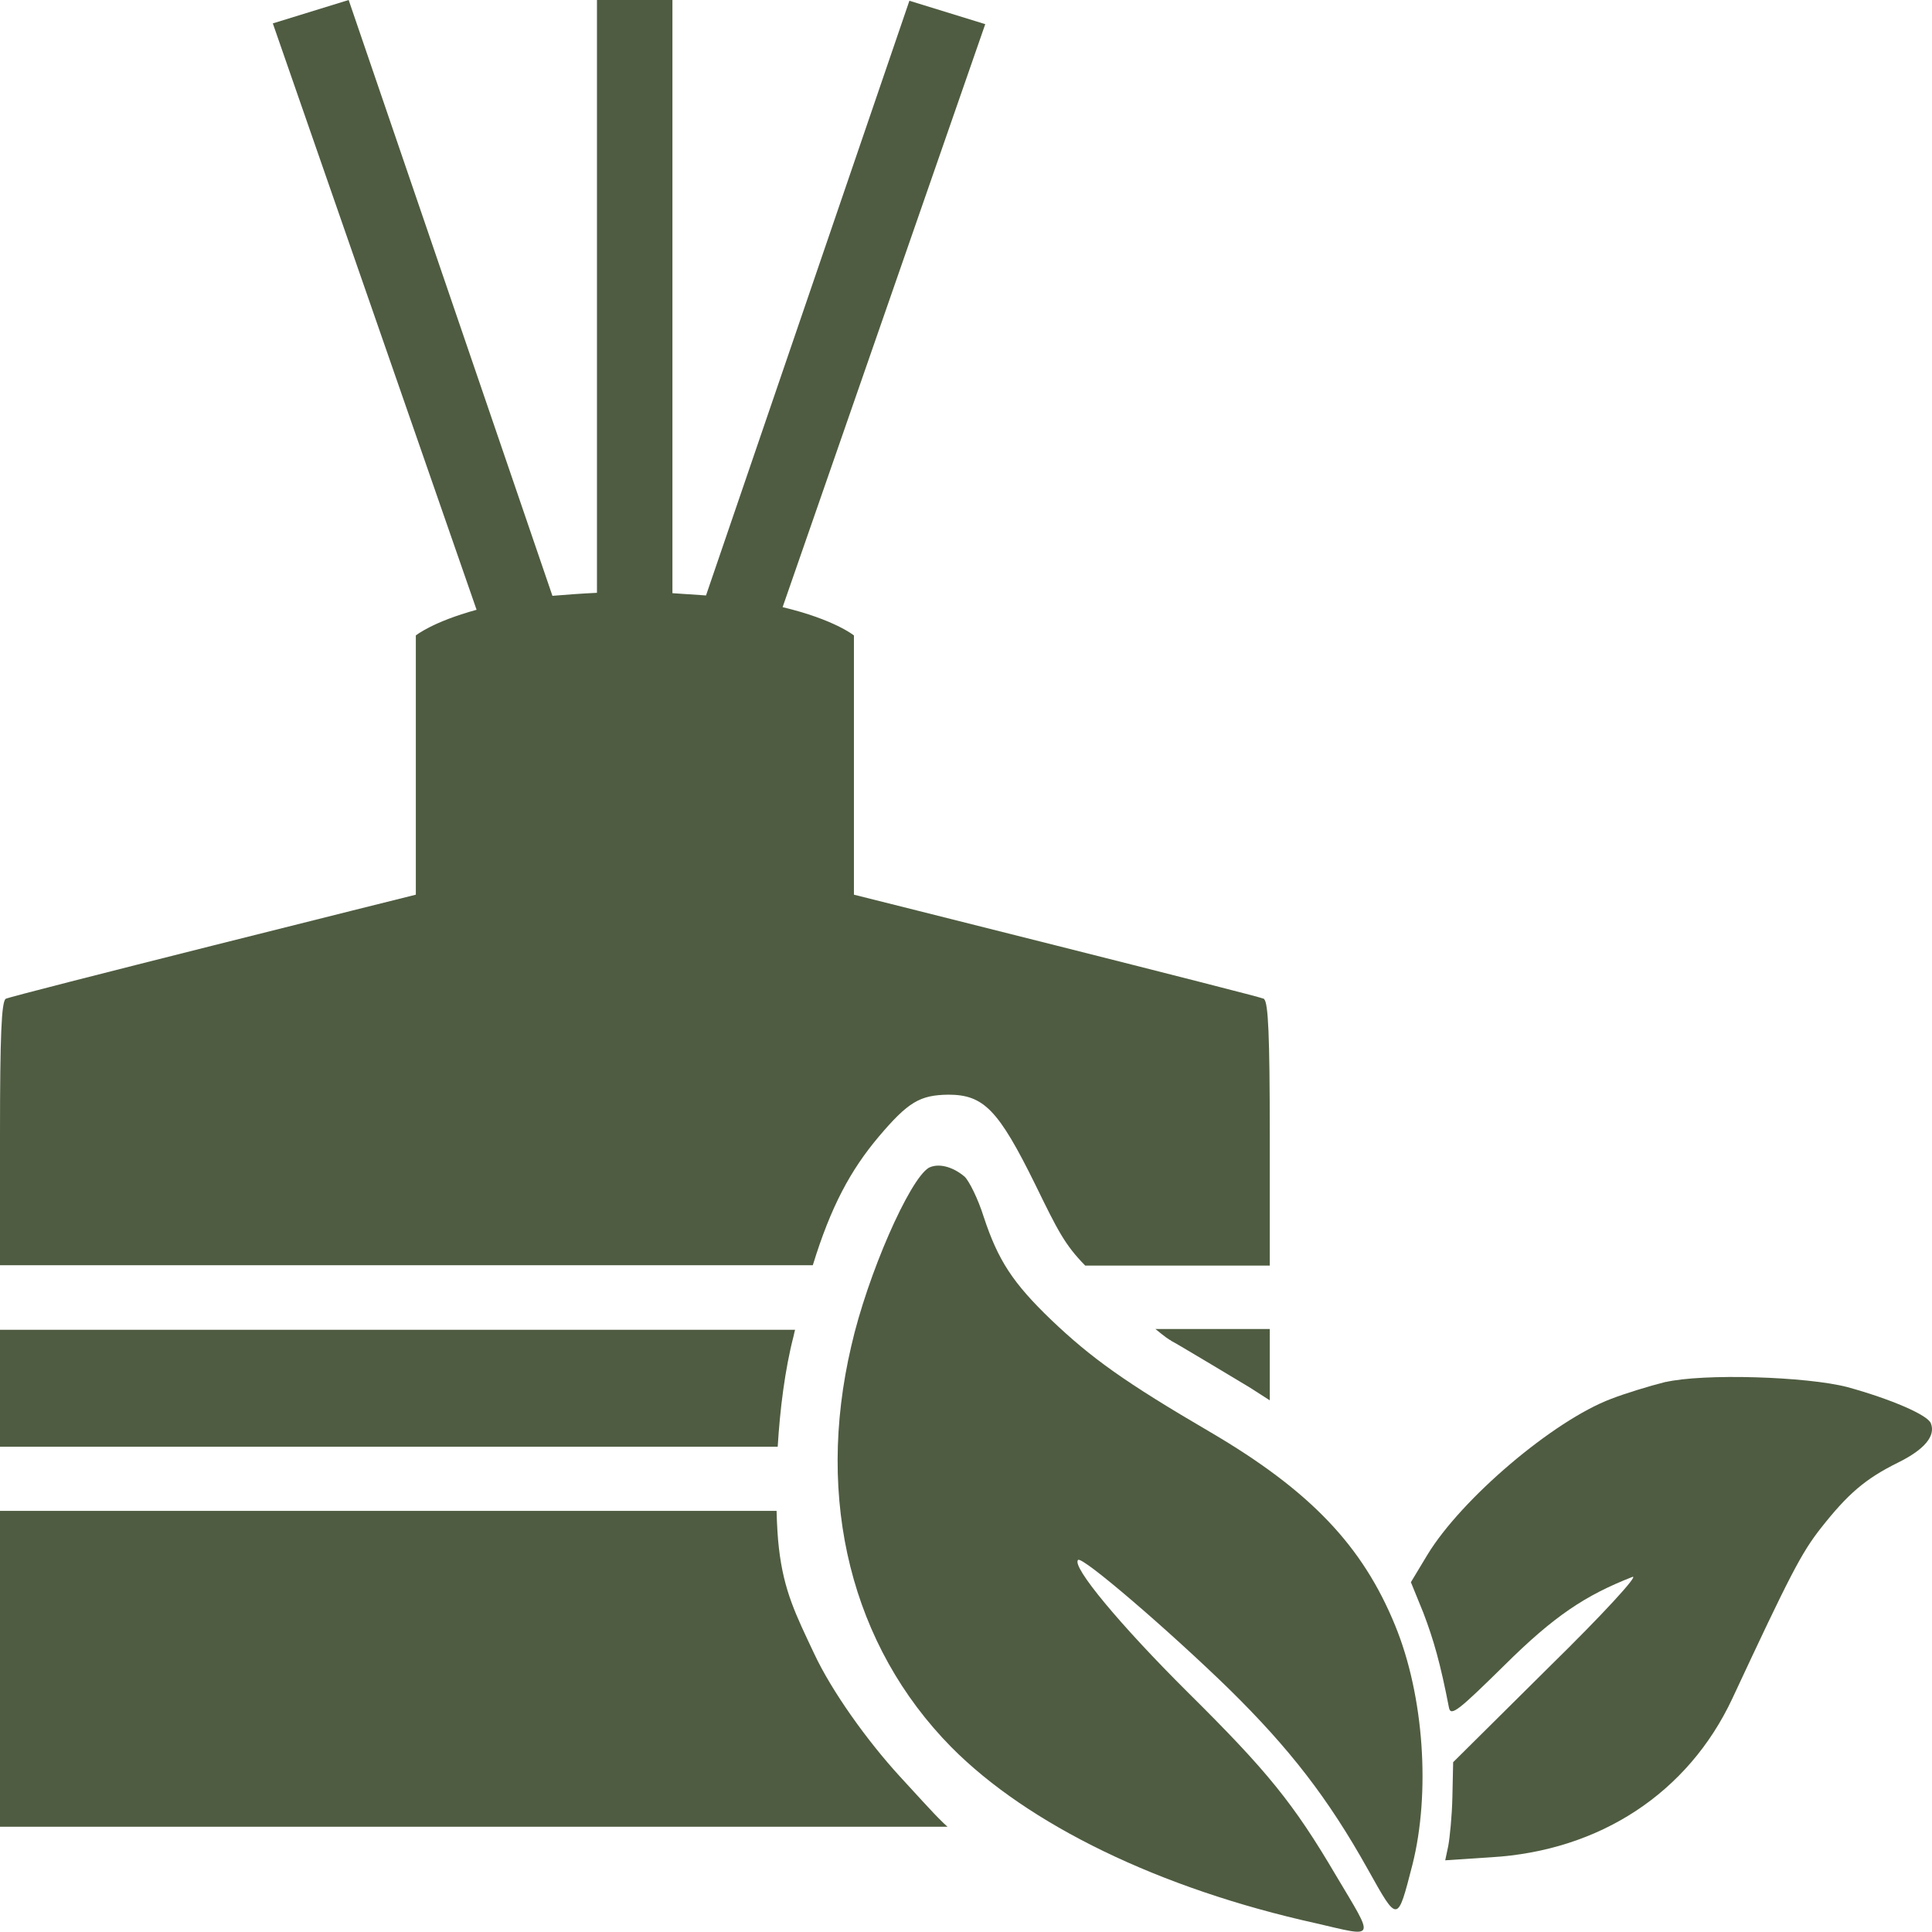
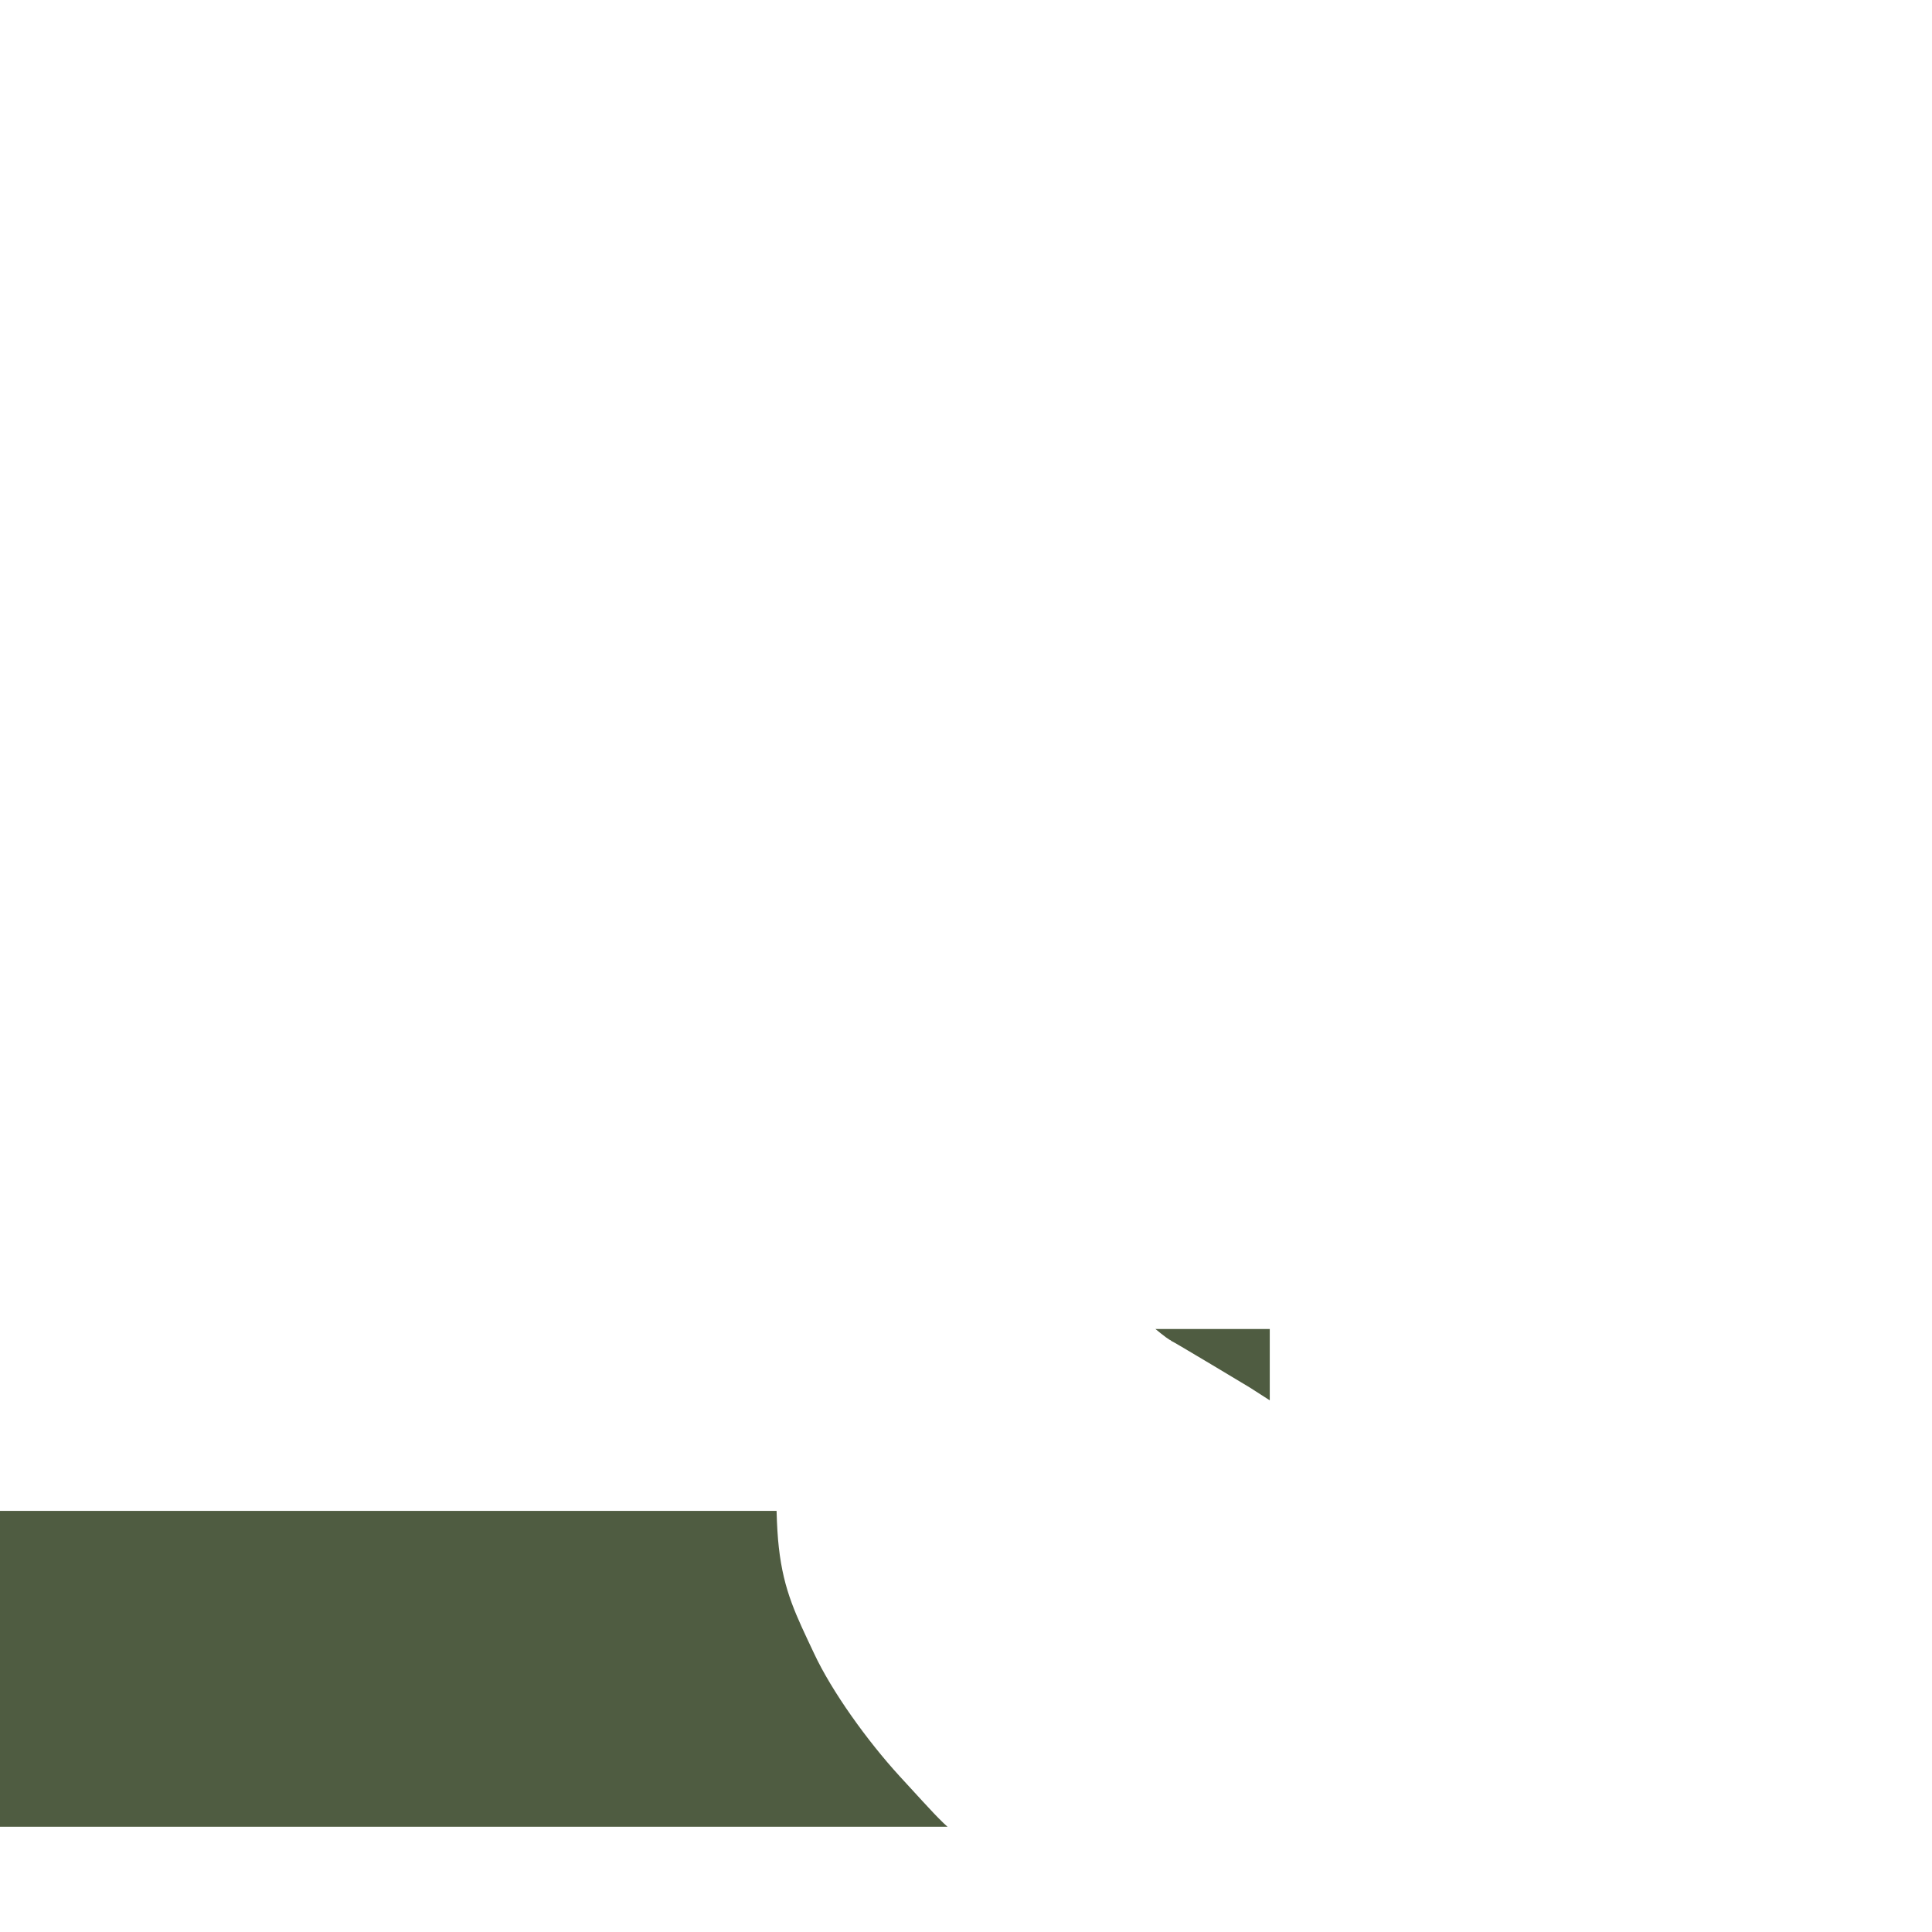
<svg xmlns="http://www.w3.org/2000/svg" viewBox="0 0 512 512" version="1.1">
  <defs>
    <style>
      .cls-1 {
        fill: #4f5c41;
      }
    </style>
  </defs>
  <g>
    <g id="Layer_1">
-       <path d="M246.1,309.5c-5.1,3.1-16.2,28.3-20.5,47.2-9.6,41,.1,79.5,26.5,106.3,20.3,20.5,55.1,37.5,96.7,46.7,16,3.7,15.6,4.7,5.3-12.6-11.3-19.2-18.2-27.7-39.3-48.6-17.9-17.8-30.9-33.4-29.1-35.1,1.1-1.1,24.4,19,39.9,34.1,16.2,15.9,26.4,29.1,36.9,47.9,8,14.3,7.8,14.3,11.8-1.2,4.8-19,3.1-44.8-4.6-63.5-8.6-21-22.4-35.6-49-51.2-22.6-13.2-31.5-19.6-42.1-29.7-10.2-9.8-14.1-15.8-17.9-27.3-1.5-4.8-3.9-9.6-5.1-10.7-3.2-2.7-7.1-3.7-9.7-2.2h.1Z" class="cls-1" />
-       <path d="M441.5,366.2c-4.4,1.1-10.9,3.1-14.5,4.5-15.4,5.8-39.7,26.5-48.7,41.3l-4.4,7.3,3.3,8.1c2.7,7.1,4.5,13.3,6.8,25.2.5,2.4,2.8.4,14.6-11.2,13.3-13.2,21.5-18.6,34-23.5,1.9-.7-7.8,9.9-22.1,23.9l-25.4,25.2-.2,9.2c-.1,5-.7,10.9-1.1,13l-.8,3.8,12.1-.8c28.9-1.7,52.3-17.1,64-42.1,15.3-32.8,18.3-38.6,23.5-45.2,7.1-9,11.7-13,20.4-17.3,7.1-3.5,10-7.1,8.7-10.4-.8-2.2-10.5-6.4-22.1-9.6-10.7-2.8-38.2-3.7-48.4-1.3h.3Z" class="cls-1" />
      <path d="M310.3,355.3c.3,0,20.9,12.4,20.9,12.4l5.3,3.4v-18.9h-30.3c2.3,1.9,3.8,3,4.1,3Z" class="cls-1" />
-       <path d="M180.4,352.4c-4.1,0-8.1,0-12.1,0-4,0-8.1,0-12.1,0H0C0,352.3,0,367.8,0,367.8v15.6h206.1c.6-9.9,1.9-20.4,4.2-29.3.1-.6.3-1.2.4-1.7h-30.4Z" class="cls-1" />
      <path d="M168.2,400.4c-.6,0-1.2,0-1.9,0H0v83.7h251.1c-.7-.6-1.2-1.1-1.5-1.4-2.4-2.3-7.4-7.9-11.2-12-8.6-9.4-18-22.5-22.7-32.6-4.7-10-8-16.4-9.3-28-.3-2.6-.5-5.9-.6-9.7h-35.7c-.6,0-1.2,0-1.9,0Z" class="cls-1" />
-       <path d="M335,264.7c-.9-.6-108.7-27.6-108.7-27.6v-68.7s-5.1-4.2-18.9-7.5L261.1,6.4,241,.2l-53.9,157.6c-2.8-.2-5.8-.4-8.9-.6V-33.7h-20v190.8c-4.2.2-8.2.5-11.8.8L92.4,0l-20.1,6.2,54,155.4c-11.7,3.2-16.1,6.8-16.1,6.8v68.7S2.4,264,1.5,264.7c-1.1.9-1.5,9.6-1.5,35.9v34.7h215.4c4.8-15.6,10-25.2,17.5-34.1,7.8-9.2,10.9-11,18.4-11.1,9.4,0,13.3,4,23.1,23.9,5.9,12.1,7.8,15.9,13.2,21.4h48.9v-34.7c0-26.2-.4-35-1.5-35.9Z" class="cls-1" />
    </g>
  </g>
</svg>